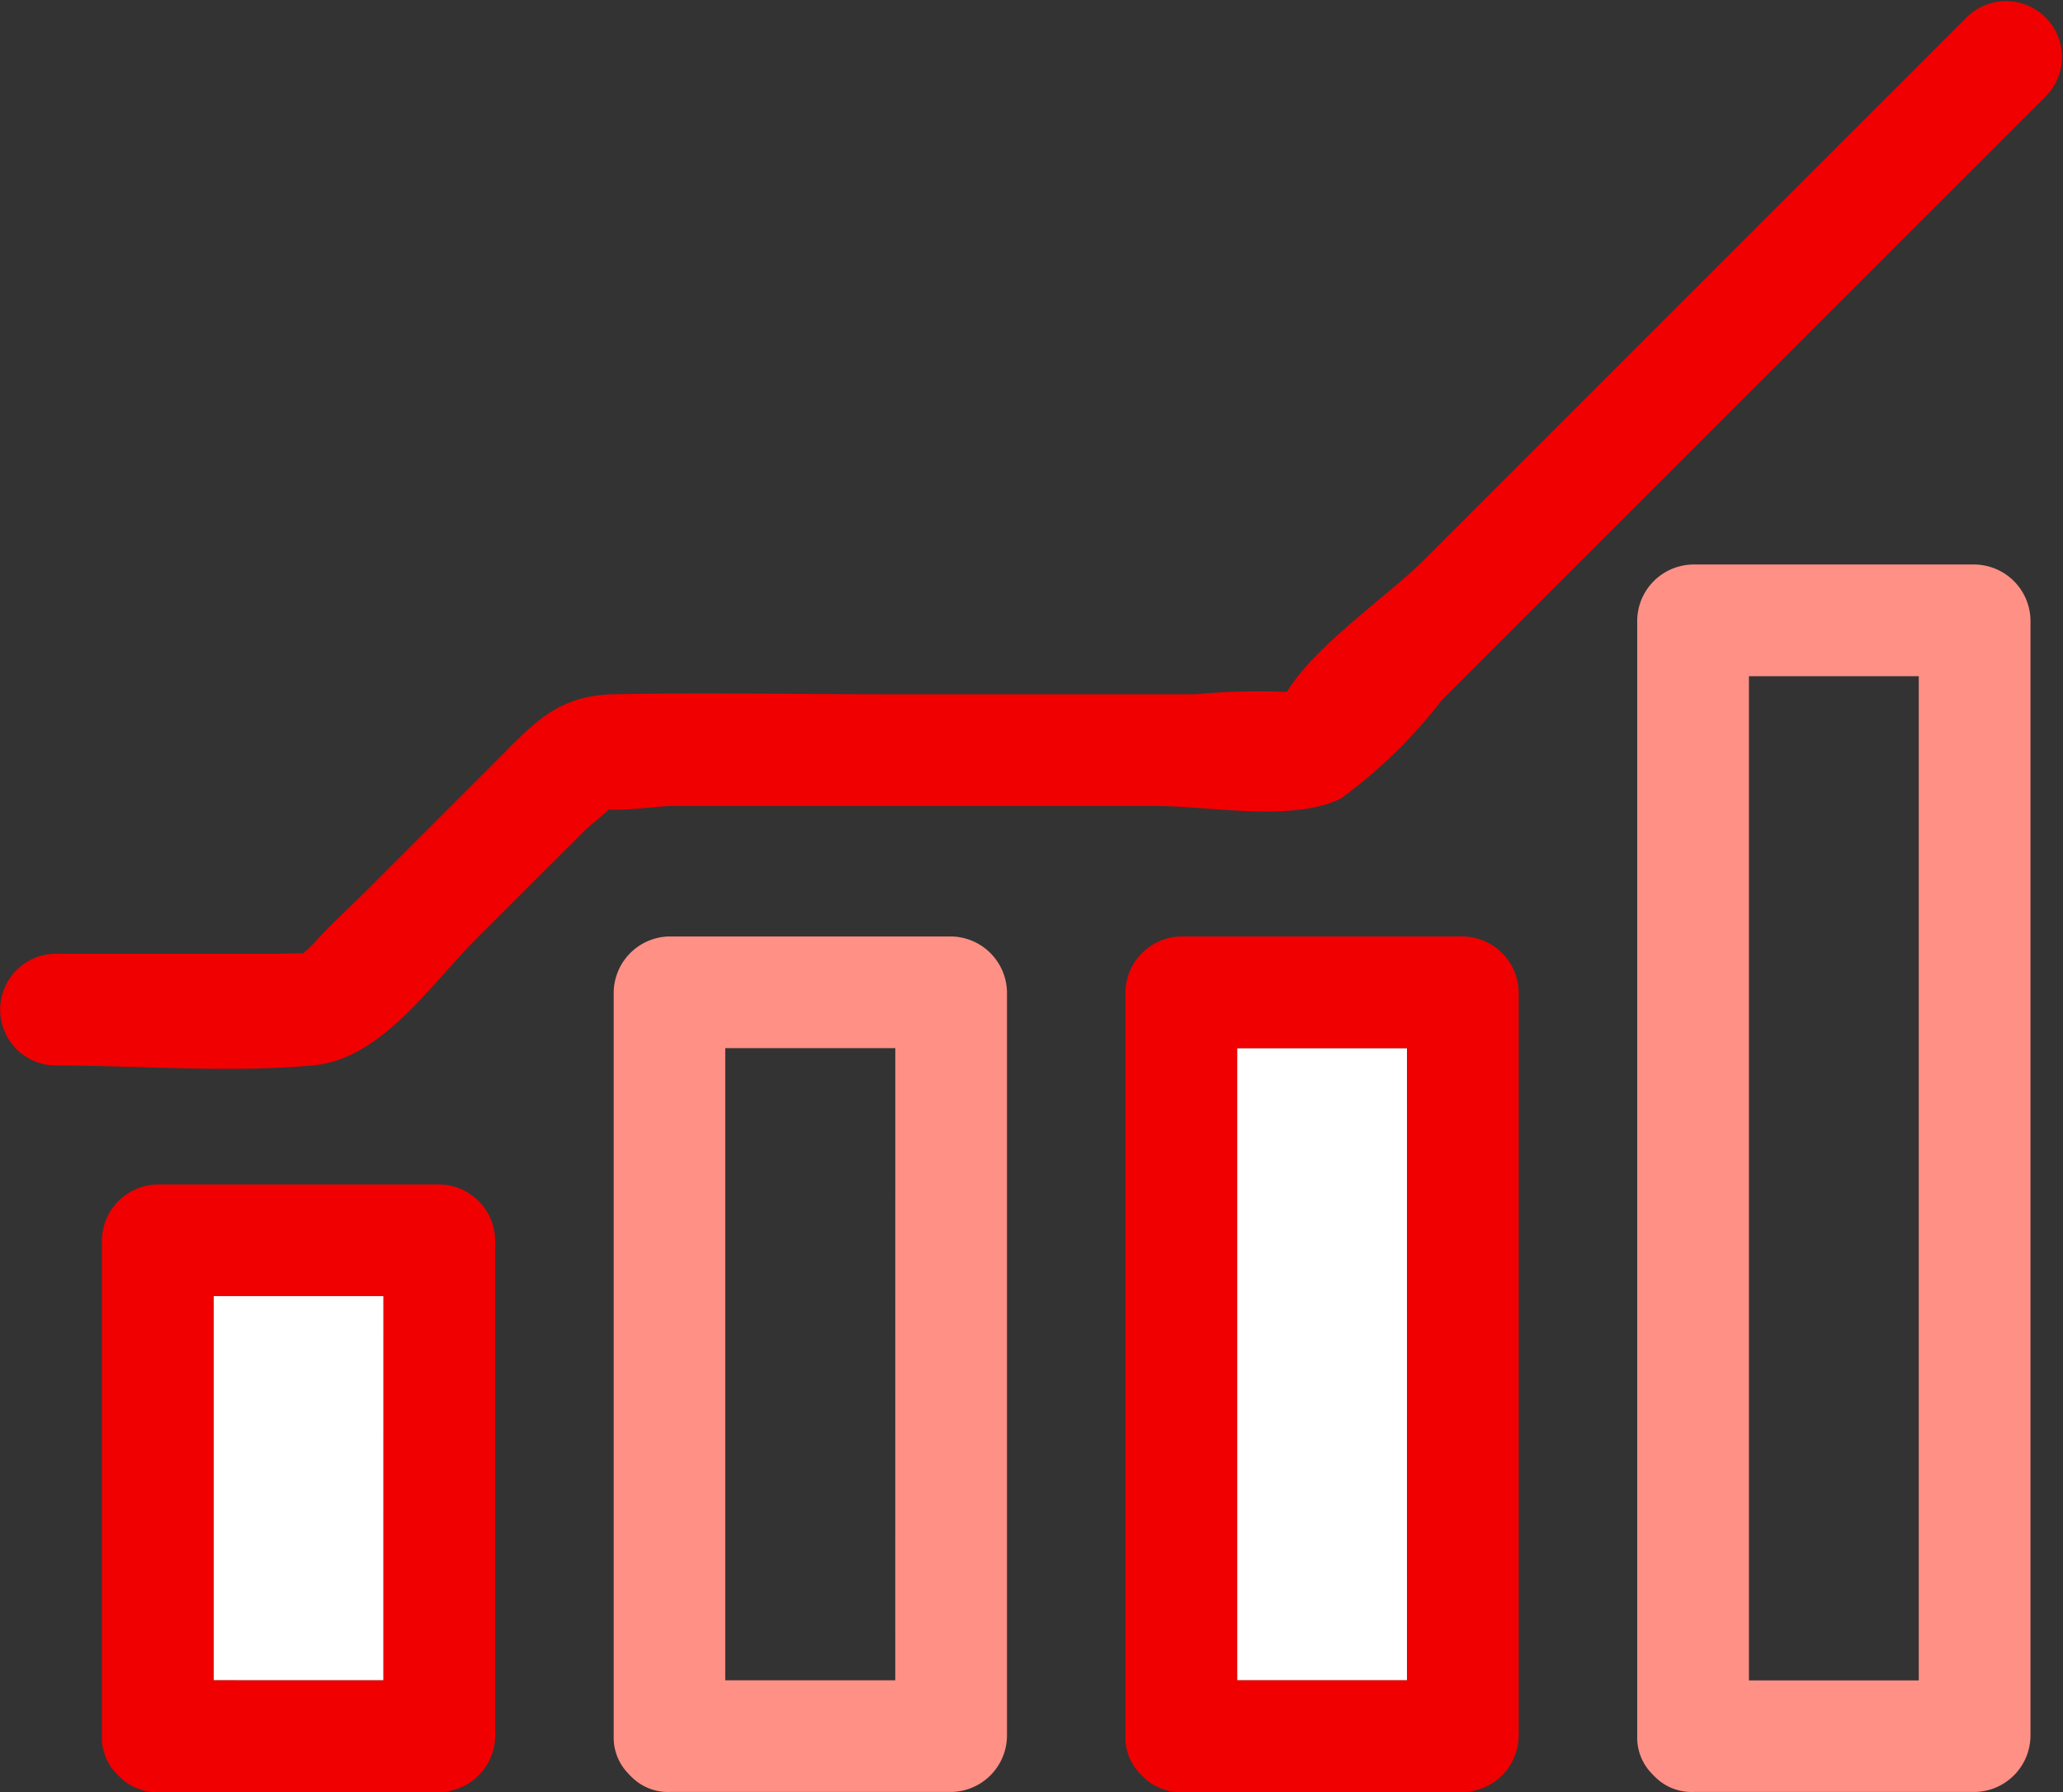
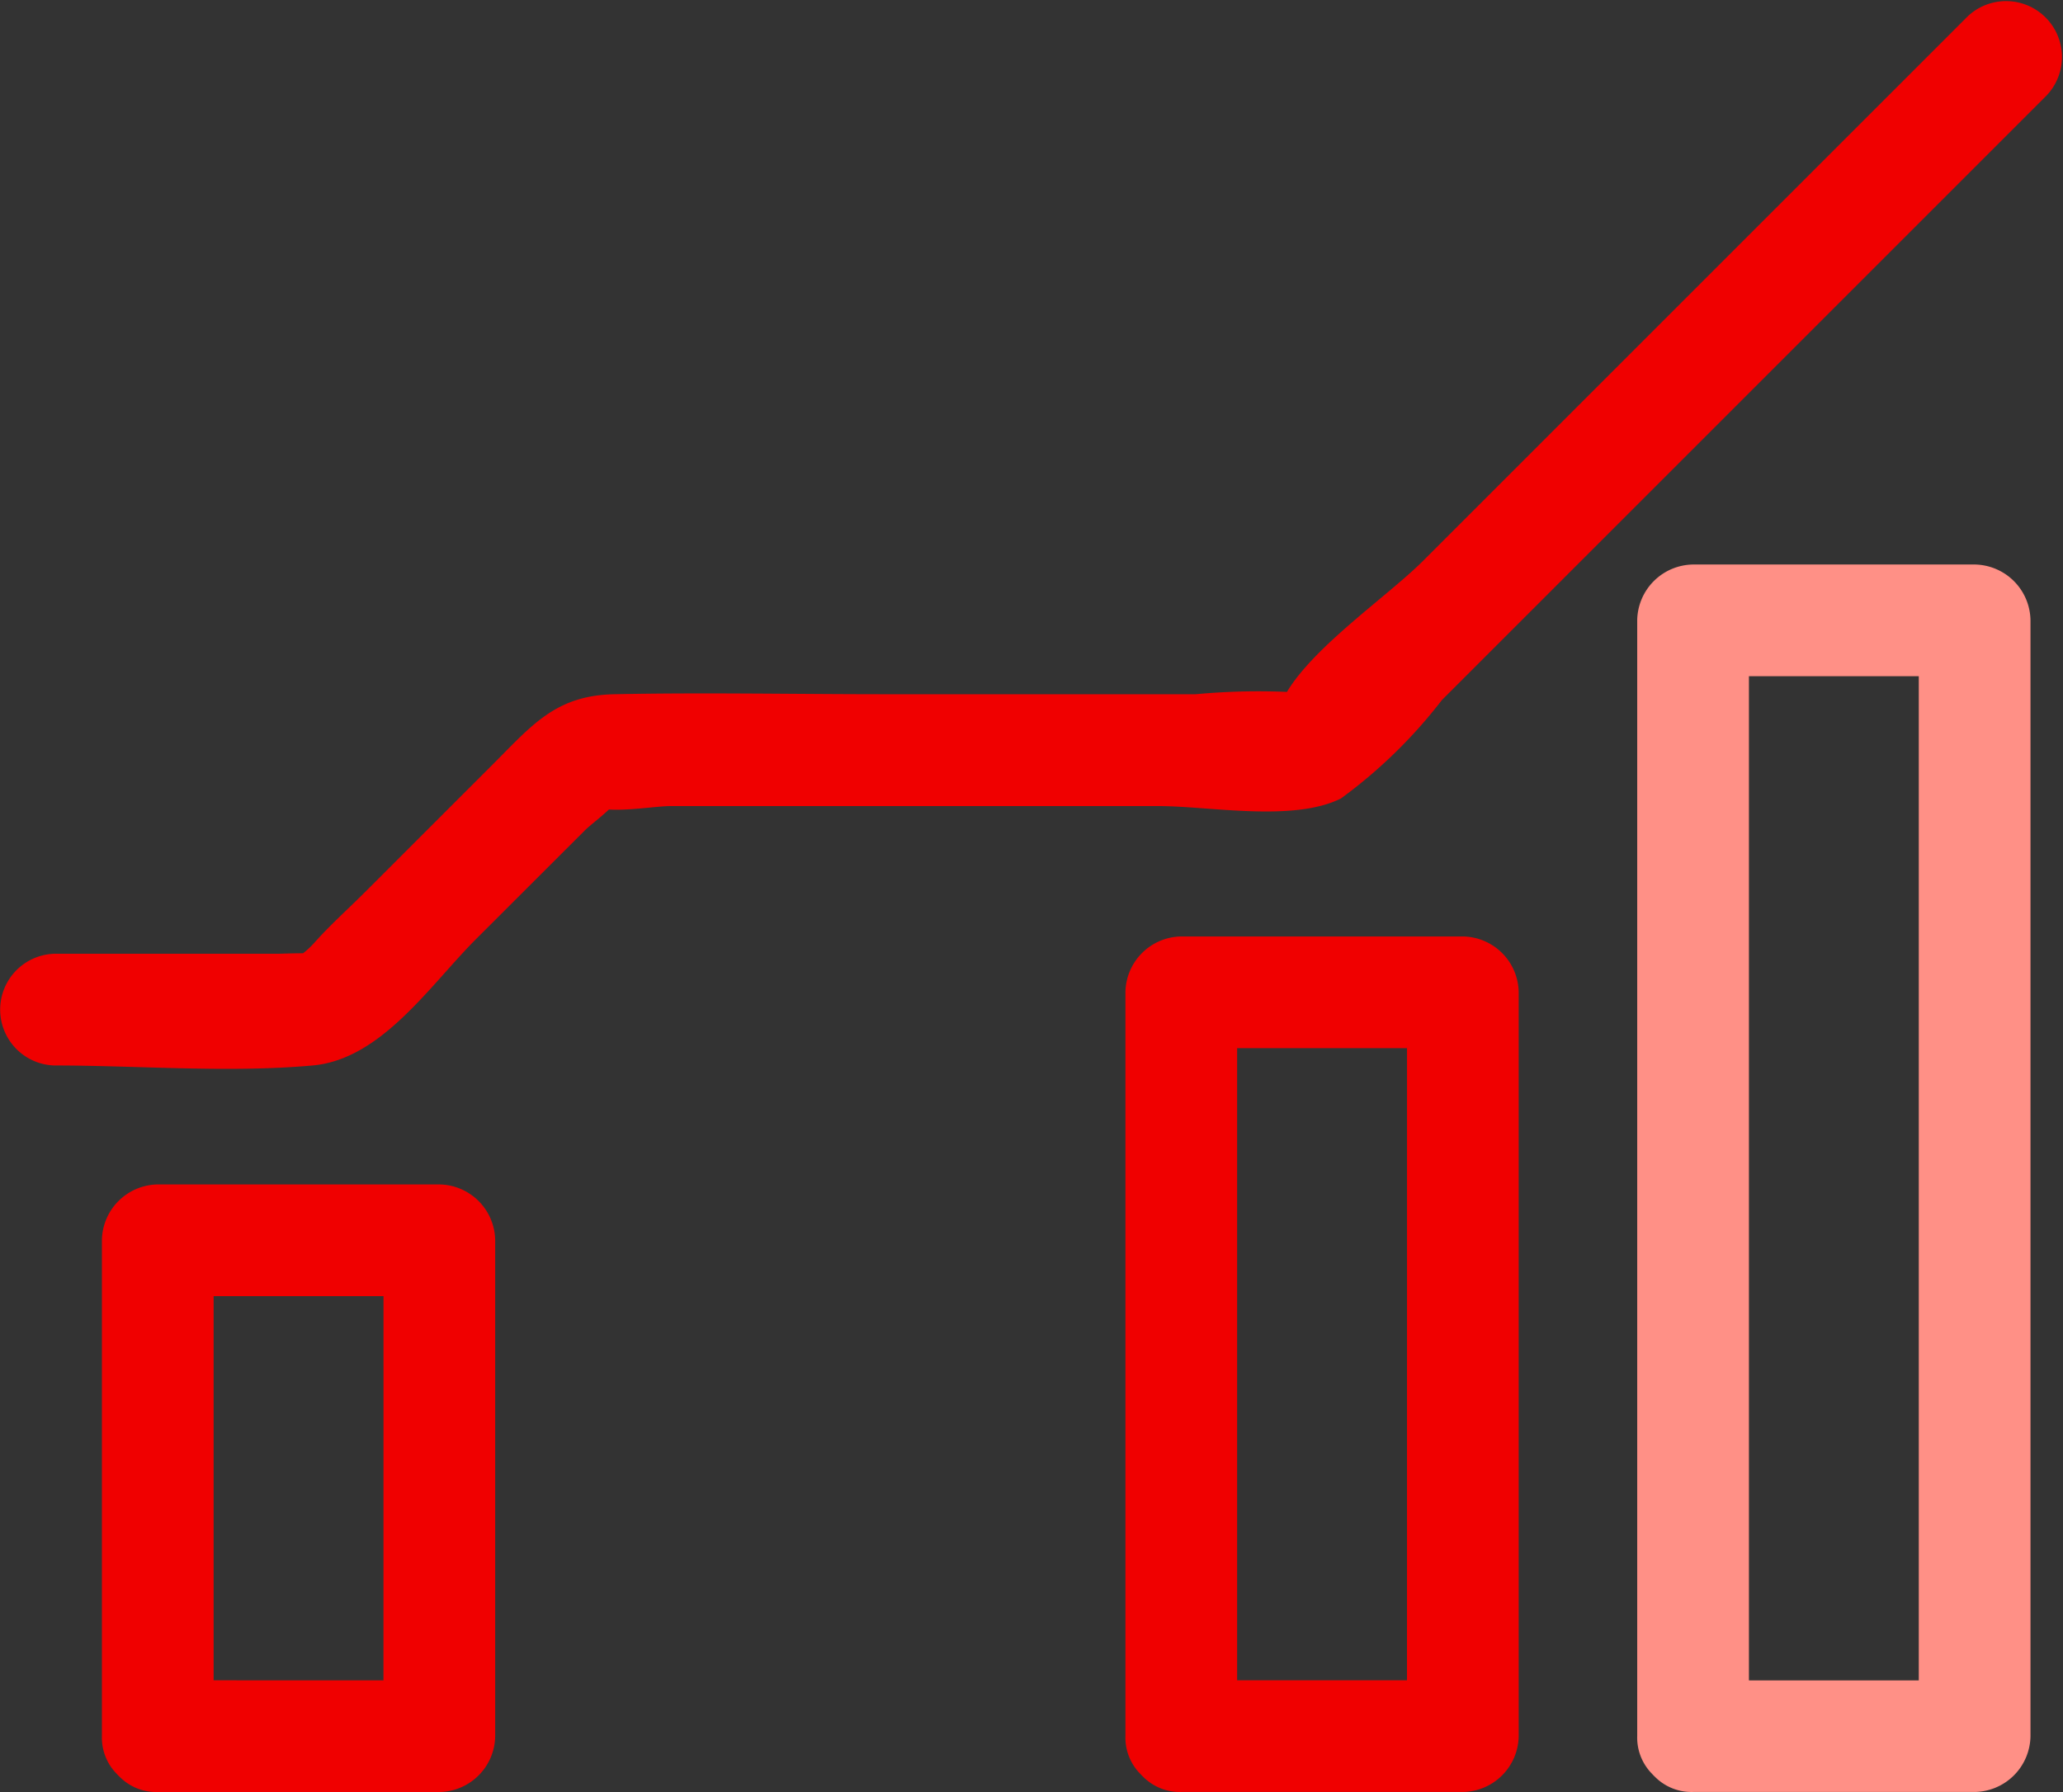
<svg xmlns="http://www.w3.org/2000/svg" width="52.41" height="45.535" viewBox="0 0 52.41 45.535">
  <rect x="0" y="0" width="52.41" height="45.535" fill="#333333" stroke="none" />
  <defs>
    <clipPath id="clip-path">
      <rect id="Rectangle_33558" data-name="Rectangle 33558" width="52.41" height="45.535" fill="none" />
    </clipPath>
  </defs>
  <g id="Group_63026" data-name="Group 63026" transform="translate(-843.59 -797.46)">
    <g id="Group_61845" data-name="Group 61845" transform="translate(843.59 797.46)">
      <g id="Group_61846" data-name="Group 61846" transform="translate(0 0)">
        <g id="Group_61845-2" data-name="Group 61845" clip-path="url(#clip-path)">
          <path id="Path_220436" data-name="Path 220436" d="M96.519,30.33H89.366a1.439,1.439,0,0,0-1.419,1.419V60.1a1.308,1.308,0,0,0,.379.96c.014.017.03.032.045.048l.027.026a1.31,1.31,0,0,0,.967.385h7.154A1.439,1.439,0,0,0,97.938,60.1V31.749a1.439,1.439,0,0,0-1.419-1.419M95.1,58.684H90.785V33.168H95.1Z" transform="translate(-46.354 -15.986)" fill="#ff9086" />
-           <rect id="Rectangle_33555" data-name="Rectangle 33555" width="4.316" height="16.065" transform="translate(31.429 26.633)" fill="#fff" />
          <path id="Path_220437" data-name="Path 220437" d="M69.029,50.314H61.875a1.439,1.439,0,0,0-1.419,1.419v18.9a1.31,1.31,0,0,0,.379.96c.014.017.031.032.046.048s.018.018.027.026a1.309,1.309,0,0,0,.966.385h7.154a1.44,1.44,0,0,0,1.419-1.419v-18.9a1.439,1.439,0,0,0-1.419-1.419m-1.419,18.9H63.294V53.152H67.61Z" transform="translate(-31.865 -26.519)" fill="#f00000" />
-           <path id="Path_220438" data-name="Path 220438" d="M41.538,50.314H34.385a1.439,1.439,0,0,0-1.419,1.419v18.9a1.308,1.308,0,0,0,.379.96c.014.017.03.032.045.048l.027.026a1.309,1.309,0,0,0,.967.385h7.154a1.439,1.439,0,0,0,1.419-1.419v-18.9a1.439,1.439,0,0,0-1.419-1.419m-1.419,18.9H35.8V53.152H40.12Z" transform="translate(-17.375 -26.519)" fill="#ff9086" />
-           <rect id="Rectangle_33557" data-name="Rectangle 33557" width="4.316" height="9.764" transform="translate(5.427 32.933)" fill="#fff" />
          <path id="Path_220439" data-name="Path 220439" d="M14.047,63.637H6.894a1.439,1.439,0,0,0-1.419,1.419v12.6a1.309,1.309,0,0,0,.379.96c.014.017.03.032.045.048s.018.018.028.026a1.309,1.309,0,0,0,.966.385h7.154a1.439,1.439,0,0,0,1.419-1.419v-12.6a1.439,1.439,0,0,0-1.419-1.419m-1.419,12.6H8.313V66.475h4.316Z" transform="translate(-2.886 -33.541)" fill="#f00000" />
          <path id="Path_220440" data-name="Path 220440" d="M49.986.418,41.993,8.411l-5.835,5.835c-.893.893-2.75,2.152-3.464,3.335a17.082,17.082,0,0,0-2.316.059H22.485c-2.291,0-4.588-.046-6.878,0-1.511.031-2.1.8-3.145,1.84L9.3,22.641c-.438.439-.912.86-1.323,1.324a2.233,2.233,0,0,1-.278.257c-.276,0-.579.013-.669.013H1.371a1.42,1.42,0,0,0,0,2.838c2.165,0,4.418.193,6.572,0,1.749-.157,2.976-2.037,4.159-3.22L14.858,21.1c.128-.128.4-.329.611-.531.5.033,1.241-.087,1.556-.087H29.44c1.279,0,3.417.413,4.627-.194a12.652,12.652,0,0,0,2.564-2.5l5.552-5.552,9.81-9.81A1.42,1.42,0,0,0,49.986.418" transform="translate(0 0)" fill="#f00000" />
        </g>
      </g>
    </g>
  </g>
</svg>